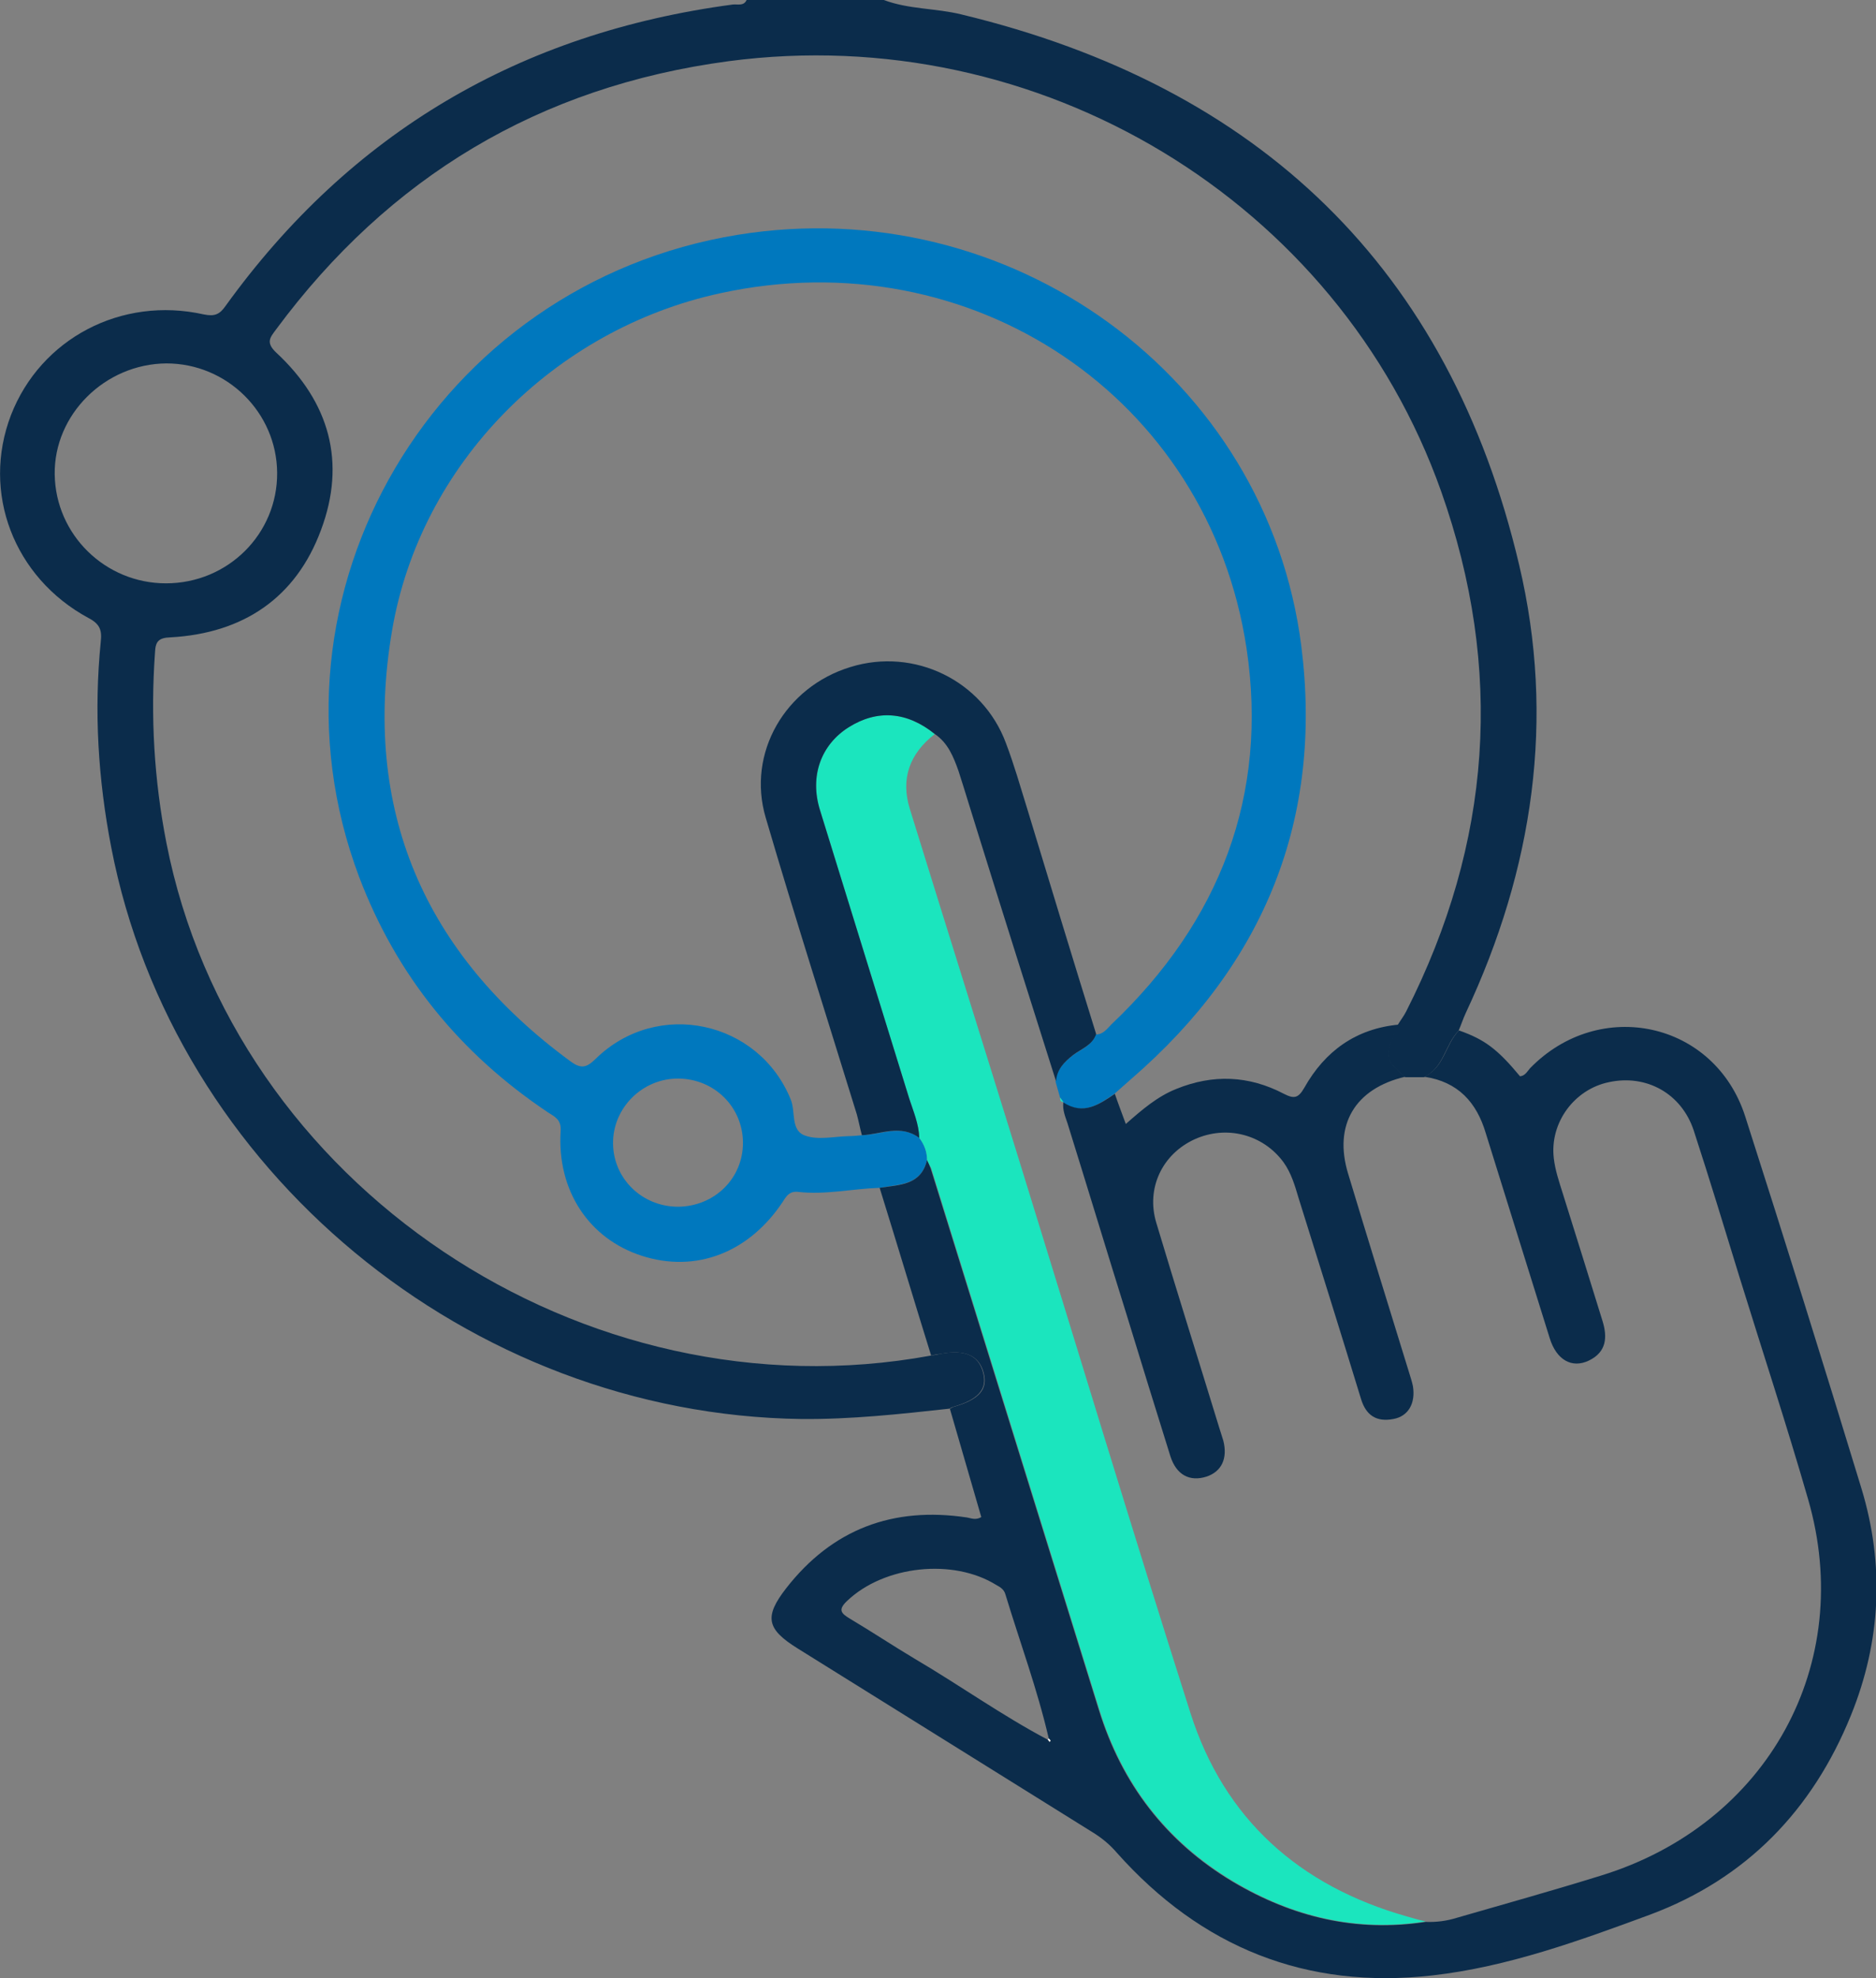
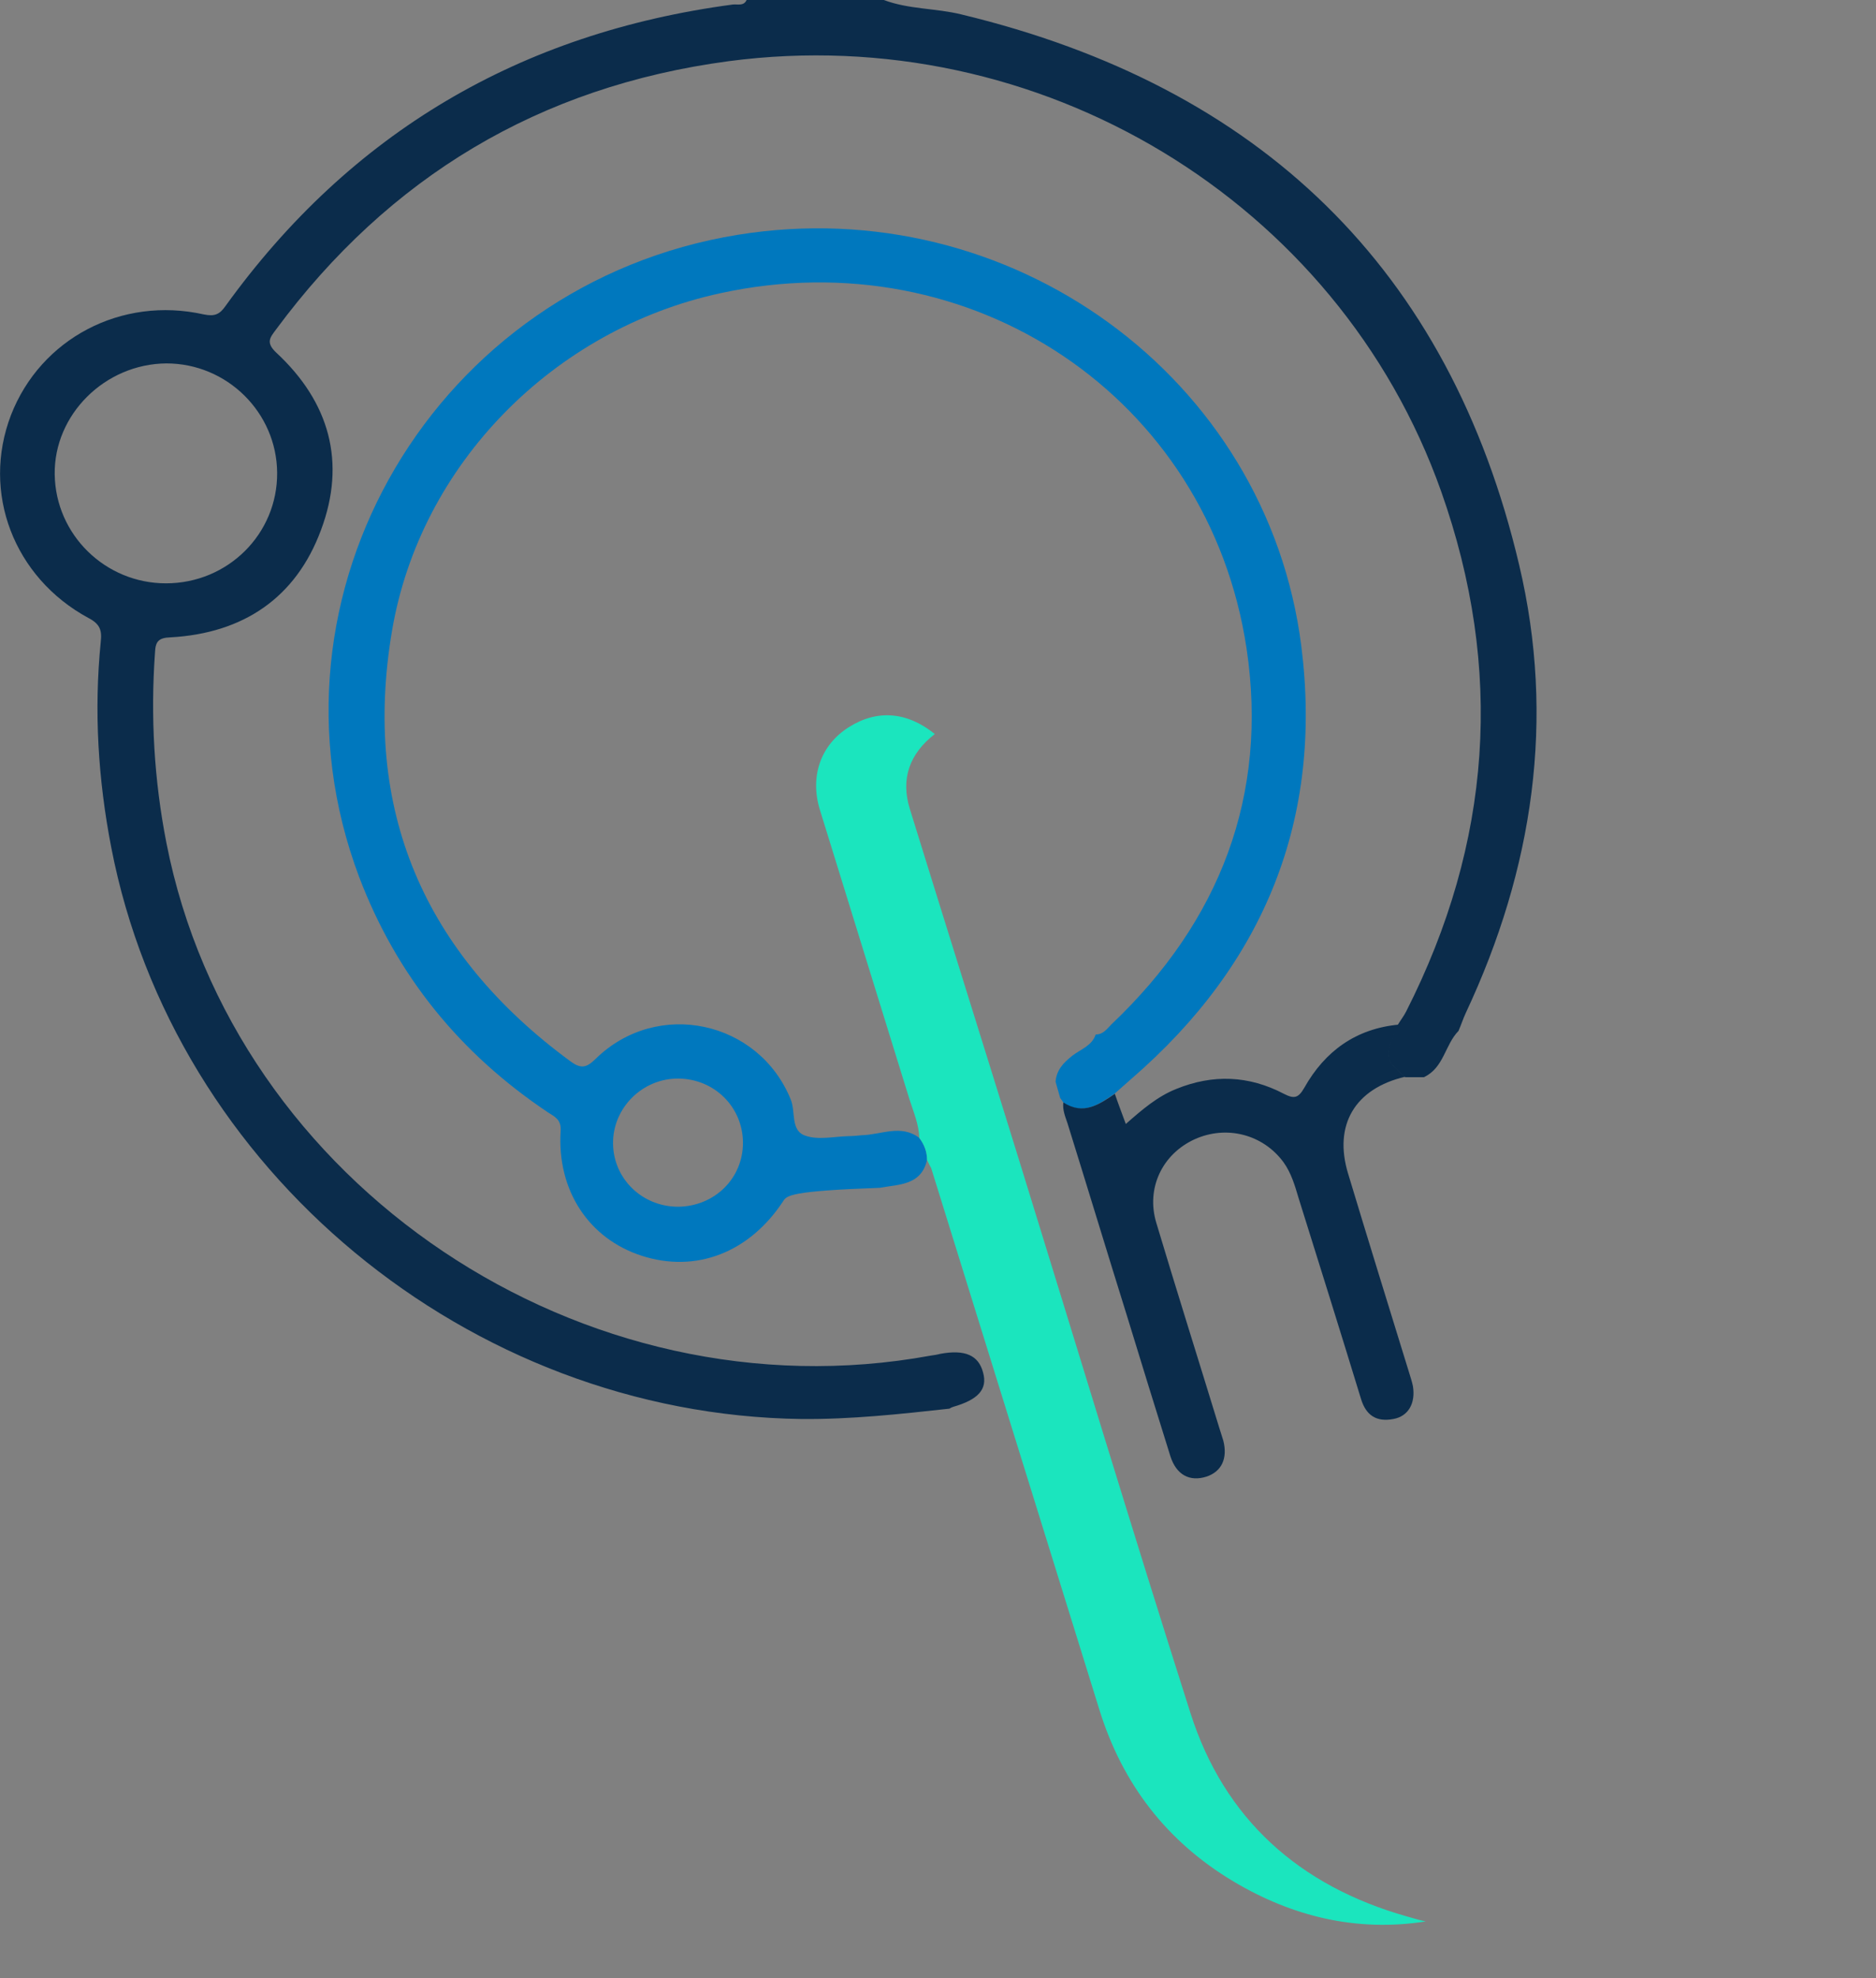
<svg xmlns="http://www.w3.org/2000/svg" width="37" height="39" viewBox="0 0 37 39" fill="none">
  <rect x="0" y="0" width="37" height="39" fill="#808080" stroke="none" />
  <g clip-path="url(#clip0_1101_1170)">
    <path d="M17.431 0C17.925 0.186 18.456 0.16 18.959 0.284C24.856 1.703 28.587 5.303 29.962 11.138C30.681 14.171 30.241 17.132 28.91 19.97C28.856 20.085 28.82 20.201 28.766 20.325C28.497 20.6 28.479 21.052 28.083 21.238C27.957 21.238 27.831 21.238 27.715 21.238C27.301 20.892 27.292 20.83 27.571 20.201C27.625 20.112 27.688 20.032 27.733 19.943C29.422 16.618 29.665 13.195 28.425 9.692C26.393 3.955 20.487 0.399 14.374 1.206C10.635 1.703 7.668 3.494 5.448 6.491C5.331 6.651 5.232 6.748 5.448 6.952C6.5 7.928 6.832 9.116 6.329 10.455C5.835 11.785 4.801 12.486 3.363 12.566C3.12 12.574 3.066 12.654 3.057 12.867C2.967 14.126 3.039 15.377 3.282 16.618C4.603 23.366 11.498 27.986 18.357 26.727C18.42 26.718 18.483 26.709 18.546 26.692C19.031 26.603 19.301 26.718 19.39 27.064C19.48 27.392 19.292 27.596 18.797 27.738C18.77 27.747 18.752 27.756 18.725 27.773C17.754 27.88 16.784 27.986 15.804 27.977C9.242 27.889 3.425 23.074 2.194 16.707C1.933 15.359 1.852 14.011 1.987 12.654C2.014 12.424 1.969 12.3 1.744 12.184C0.27 11.386 -0.368 9.71 0.216 8.185C0.801 6.677 2.392 5.835 4.019 6.199C4.234 6.243 4.333 6.199 4.45 6.03C6.913 2.616 10.257 0.647 14.455 0.089C14.545 0.08 14.671 0.124 14.725 0C15.624 0 16.532 0 17.431 0ZM5.466 9.32C5.457 8.132 4.477 7.165 3.282 7.165C2.068 7.174 1.061 8.176 1.079 9.355C1.097 10.544 2.077 11.501 3.273 11.501C4.495 11.501 5.475 10.526 5.466 9.32Z" fill="#0B2C4B" />
-     <path d="M21.979 21.566C21.664 21.779 21.359 22.001 20.963 21.735H20.972C20.954 21.708 20.927 21.672 20.909 21.646C20.882 21.54 20.846 21.433 20.819 21.327C20.837 21.096 20.972 20.954 21.152 20.812C21.314 20.688 21.538 20.617 21.61 20.396C21.763 20.396 21.835 20.28 21.925 20.192C24.064 18.161 25.017 15.678 24.586 12.787C23.84 7.83 19.156 4.7 14.203 5.782C10.931 6.491 8.288 9.143 7.731 12.441C7.138 15.953 8.351 18.799 11.255 20.928C11.461 21.078 11.569 21.052 11.749 20.875C12.963 19.686 14.967 20.121 15.597 21.681C15.695 21.921 15.588 22.293 15.884 22.391C16.136 22.48 16.442 22.409 16.729 22.4C16.819 22.4 16.909 22.391 16.999 22.382C17.376 22.373 17.772 22.16 18.131 22.435C18.23 22.559 18.284 22.71 18.284 22.87C18.167 23.375 17.727 23.349 17.349 23.419C16.81 23.437 16.28 23.561 15.74 23.499C15.579 23.482 15.516 23.57 15.444 23.686C14.778 24.696 13.727 25.104 12.657 24.759C11.614 24.422 10.985 23.473 11.057 22.302C11.075 22.072 10.94 22.018 10.805 21.93C9.07 20.768 7.821 19.234 7.084 17.292C4.98 11.705 8.594 5.595 14.554 4.629C19.929 3.76 24.99 7.431 25.665 12.734C26.096 16.139 24.945 18.994 22.32 21.265C22.213 21.362 22.096 21.46 21.979 21.566ZM14.653 22.533C14.653 21.832 14.095 21.273 13.385 21.265C12.675 21.256 12.082 21.841 12.091 22.55C12.1 23.242 12.666 23.792 13.376 23.792C14.095 23.783 14.653 23.233 14.653 22.533Z" fill="#0078BE" />
-     <path d="M28.091 21.229C28.487 21.043 28.505 20.591 28.775 20.316C29.278 20.493 29.53 20.679 29.979 21.22C30.078 21.212 30.123 21.123 30.177 21.061C31.552 19.651 33.818 20.139 34.42 22.01C35.202 24.448 35.966 26.896 36.712 29.343C37.171 30.851 37.099 32.358 36.505 33.821C35.75 35.684 34.447 37.04 32.541 37.75C31.148 38.264 29.737 38.778 28.253 38.947C25.754 39.231 23.687 38.388 22.033 36.535C21.889 36.366 21.727 36.233 21.538 36.118C19.606 34.912 17.664 33.706 15.731 32.5C15.12 32.119 15.066 31.879 15.507 31.312C16.414 30.15 17.61 29.698 19.075 29.919C19.165 29.937 19.246 29.973 19.354 29.911C19.147 29.201 18.94 28.483 18.734 27.774C18.761 27.765 18.779 27.747 18.806 27.738C19.309 27.596 19.489 27.392 19.399 27.064C19.309 26.727 19.039 26.603 18.554 26.692C18.491 26.701 18.428 26.709 18.365 26.727C18.023 25.628 17.691 24.519 17.349 23.419C17.736 23.358 18.167 23.375 18.284 22.87C18.311 22.923 18.338 22.985 18.356 23.038C19.462 26.594 20.567 30.159 21.673 33.715C22.123 35.169 22.995 36.313 24.316 37.102C25.485 37.794 26.743 38.104 28.119 37.892C28.325 37.9 28.532 37.874 28.73 37.812C29.683 37.537 30.636 37.271 31.579 36.978C34.861 35.967 36.604 32.81 35.66 29.556C35.238 28.093 34.762 26.647 34.312 25.193C34.016 24.227 33.719 23.251 33.404 22.285C33.161 21.557 32.469 21.176 31.732 21.336C31.049 21.477 30.564 22.134 30.645 22.834C30.672 23.074 30.752 23.304 30.824 23.535C31.085 24.368 31.346 25.202 31.606 26.044C31.705 26.364 31.687 26.656 31.337 26.825C31.004 26.984 30.698 26.816 30.564 26.381C30.141 25.034 29.728 23.694 29.305 22.346C29.125 21.735 28.757 21.327 28.091 21.229ZM20.666 34.3C20.675 34.318 20.693 34.336 20.702 34.344C20.711 34.336 20.729 34.327 20.72 34.318C20.711 34.3 20.693 34.291 20.684 34.274C20.46 33.307 20.118 32.385 19.83 31.436C19.803 31.338 19.732 31.294 19.651 31.25C18.797 30.718 17.439 30.868 16.711 31.56C16.522 31.737 16.585 31.808 16.765 31.915C17.197 32.172 17.61 32.447 18.041 32.704C18.931 33.227 19.759 33.821 20.666 34.3Z" fill="#0B2C4B" />
+     <path d="M21.979 21.566C21.664 21.779 21.359 22.001 20.963 21.735H20.972C20.954 21.708 20.927 21.672 20.909 21.646C20.882 21.54 20.846 21.433 20.819 21.327C20.837 21.096 20.972 20.954 21.152 20.812C21.314 20.688 21.538 20.617 21.61 20.396C21.763 20.396 21.835 20.28 21.925 20.192C24.064 18.161 25.017 15.678 24.586 12.787C23.84 7.83 19.156 4.7 14.203 5.782C10.931 6.491 8.288 9.143 7.731 12.441C7.138 15.953 8.351 18.799 11.255 20.928C11.461 21.078 11.569 21.052 11.749 20.875C12.963 19.686 14.967 20.121 15.597 21.681C15.695 21.921 15.588 22.293 15.884 22.391C16.136 22.48 16.442 22.409 16.729 22.4C16.819 22.4 16.909 22.391 16.999 22.382C17.376 22.373 17.772 22.16 18.131 22.435C18.23 22.559 18.284 22.71 18.284 22.87C18.167 23.375 17.727 23.349 17.349 23.419C15.579 23.482 15.516 23.57 15.444 23.686C14.778 24.696 13.727 25.104 12.657 24.759C11.614 24.422 10.985 23.473 11.057 22.302C11.075 22.072 10.94 22.018 10.805 21.93C9.07 20.768 7.821 19.234 7.084 17.292C4.98 11.705 8.594 5.595 14.554 4.629C19.929 3.76 24.99 7.431 25.665 12.734C26.096 16.139 24.945 18.994 22.32 21.265C22.213 21.362 22.096 21.46 21.979 21.566ZM14.653 22.533C14.653 21.832 14.095 21.273 13.385 21.265C12.675 21.256 12.082 21.841 12.091 22.55C12.1 23.242 12.666 23.792 13.376 23.792C14.095 23.783 14.653 23.233 14.653 22.533Z" fill="#0078BE" />
    <path d="M27.714 21.229C26.725 21.46 26.294 22.178 26.59 23.145C26.986 24.457 27.39 25.761 27.795 27.073C27.822 27.162 27.849 27.241 27.867 27.33C27.921 27.667 27.777 27.924 27.48 27.977C27.148 28.04 26.941 27.907 26.842 27.578C26.438 26.257 26.024 24.936 25.61 23.615C25.539 23.375 25.467 23.127 25.314 22.914C24.909 22.364 24.19 22.178 23.561 22.462C22.923 22.754 22.599 23.428 22.806 24.111C23.21 25.459 23.633 26.798 24.046 28.146C24.073 28.235 24.1 28.314 24.127 28.403C24.217 28.758 24.091 29.015 23.795 29.113C23.462 29.219 23.201 29.077 23.084 28.713C22.797 27.791 22.509 26.869 22.231 25.956C21.835 24.688 21.448 23.411 21.053 22.143C21.008 22.01 20.954 21.885 20.972 21.735C21.368 21.992 21.673 21.779 21.988 21.566C22.051 21.752 22.123 21.939 22.204 22.16C22.527 21.877 22.824 21.619 23.201 21.469C23.921 21.176 24.631 21.203 25.323 21.566C25.53 21.673 25.61 21.646 25.727 21.442C26.132 20.724 26.743 20.28 27.588 20.201C27.3 20.821 27.309 20.892 27.714 21.229Z" fill="#0B2C4B" />
    <path d="M18.284 22.87C18.284 22.71 18.23 22.568 18.131 22.435C18.122 22.16 18.015 21.921 17.934 21.664C17.349 19.766 16.756 17.868 16.172 15.971C15.965 15.306 16.19 14.685 16.738 14.339C17.296 13.984 17.889 14.029 18.437 14.472C17.934 14.862 17.763 15.359 17.943 15.944C18.662 18.267 19.39 20.582 20.109 22.905C21.233 26.532 22.329 30.168 23.48 33.777C24.145 35.861 25.62 37.182 27.75 37.785C27.876 37.821 27.993 37.856 28.119 37.883C26.752 38.096 25.485 37.785 24.325 37.093C23.004 36.304 22.132 35.16 21.682 33.706C20.577 30.15 19.471 26.585 18.365 23.029C18.338 22.985 18.311 22.923 18.284 22.87Z" fill="#1BE5BE" />
-     <path d="M20.684 34.274C20.694 34.291 20.712 34.3 20.72 34.318C20.72 34.318 20.703 34.336 20.703 34.344C20.694 34.327 20.675 34.309 20.666 34.3L20.684 34.274Z" fill="#FCFDFE" />
-     <path d="M18.437 14.472C17.889 14.029 17.304 13.984 16.738 14.339C16.19 14.685 15.965 15.306 16.172 15.971C16.756 17.868 17.349 19.766 17.934 21.664C18.015 21.912 18.122 22.16 18.131 22.435C17.763 22.16 17.376 22.364 16.999 22.382C16.963 22.249 16.936 22.107 16.9 21.974C16.298 20.023 15.677 18.081 15.102 16.121C14.725 14.844 15.489 13.541 16.774 13.151C18.032 12.761 19.381 13.417 19.839 14.649C20.001 15.075 20.127 15.518 20.262 15.953C20.711 17.434 21.161 18.915 21.619 20.387C21.547 20.608 21.323 20.679 21.161 20.803C20.981 20.945 20.846 21.087 20.828 21.318C20.316 19.704 19.803 18.081 19.3 16.467C19.165 16.042 19.039 15.616 18.904 15.199C18.806 14.924 18.698 14.649 18.437 14.472Z" fill="#0B2C4B" />
-     <path d="M20.909 21.637C20.927 21.664 20.954 21.699 20.972 21.726C20.909 21.726 20.909 21.681 20.909 21.637Z" fill="#1EE4BE" />
  </g>
  <defs>
    <clipPath id="clip0_1101_1170">
      <rect width="37" height="39" fill="white" />
    </clipPath>
  </defs>
</svg>